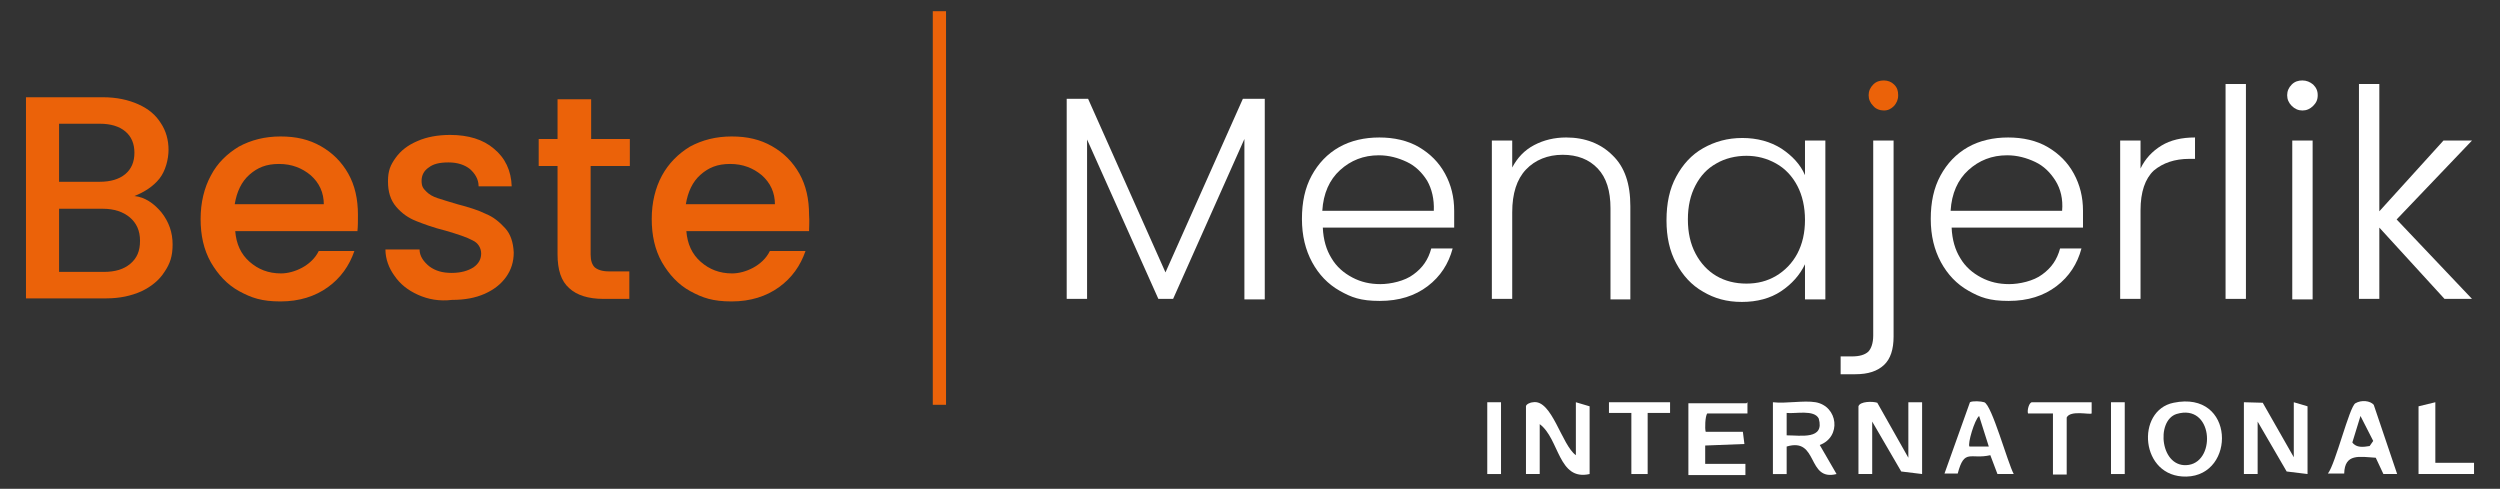
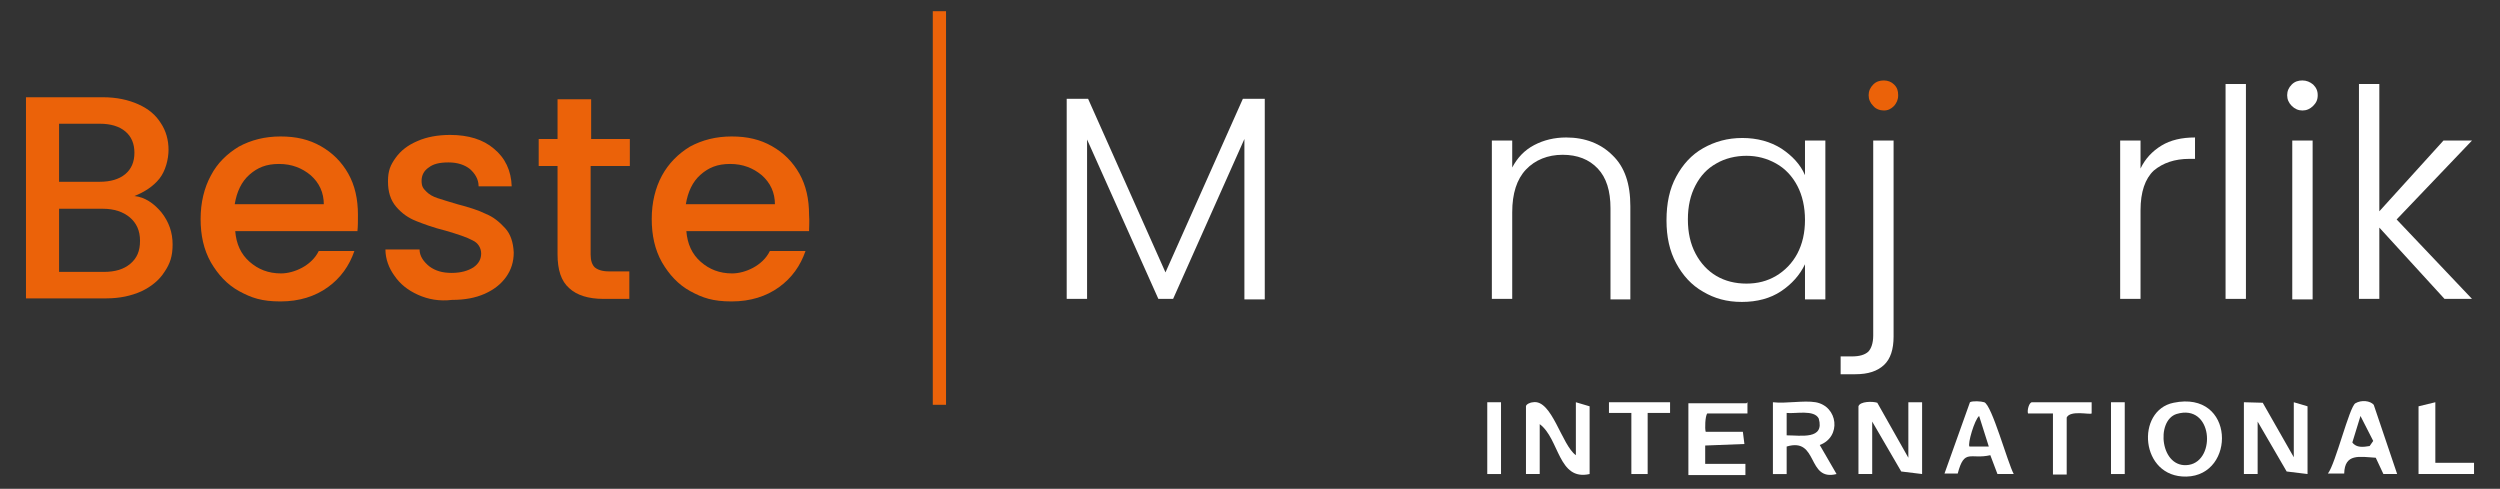
<svg xmlns="http://www.w3.org/2000/svg" id="katman_1" version="1.1" viewBox="0 0 491 96">
  <rect x="0" y="0" width="491" height="96" fill="#333333" stroke="none" />
  <defs>
    <style>
      .st0 {
        fill: #fff;
      }

      .st1 {
        fill: #eb6209;
      }
    </style>
  </defs>
  <g>
    <path class="st1" d="M31.7,41.7c1.5,1.9,2.2,4,2.2,6.3s-.5,3.8-1.6,5.4c-1,1.6-2.6,2.9-4.5,3.8-2,.9-4.3,1.4-6.9,1.4H5.1V19.1h15.1c2.7,0,5,.5,7,1.4s3.4,2.1,4.4,3.7c1,1.5,1.5,3.3,1.5,5.2s-.6,4.2-1.8,5.7c-1.2,1.5-2.9,2.6-4.9,3.4,2,.2,3.8,1.4,5.3,3.2ZM11.6,35.7h8c2.1,0,3.8-.5,5-1.5s1.8-2.4,1.8-4.2-.6-3.2-1.8-4.2c-1.2-1-2.9-1.5-5-1.5h-8v11.4ZM25.6,51.8c1.3-1.1,1.9-2.5,1.9-4.5s-.7-3.5-2-4.6-3.1-1.7-5.3-1.7h-8.6v12.4h8.8c2.2,0,3.9-.5,5.2-1.6Z" />
    <path class="st1" d="M70.2,45.4h-24c.2,2.5,1.1,4.5,2.8,6s3.7,2.3,6.2,2.3,6-1.5,7.4-4.4h7c-1,2.9-2.7,5.3-5.2,7.1-2.5,1.8-5.6,2.8-9.3,2.8s-5.7-.7-8.1-2c-2.4-1.3-4.2-3.3-5.6-5.7-1.4-2.5-2-5.3-2-8.5s.7-6.1,2-8.5c1.3-2.5,3.2-4.3,5.5-5.7,2.4-1.3,5.1-2,8.2-2s5.6.6,7.9,1.9c2.3,1.3,4.1,3.1,5.4,5.4,1.3,2.3,1.9,5,1.9,8.1,0,1.2,0,2.3-.1,3.2ZM63.6,40.2c0-2.4-.9-4.3-2.6-5.8-1.7-1.4-3.7-2.2-6.2-2.2s-4.2.7-5.8,2.1c-1.6,1.4-2.5,3.4-2.9,5.8h17.5Z" />
    <path class="st1" d="M82.1,57.9c-2-.9-3.5-2.1-4.6-3.7-1.1-1.5-1.8-3.3-1.8-5.2h6.7c0,1.3.8,2.4,1.9,3.3,1.2.9,2.6,1.3,4.4,1.3s3.2-.4,4.3-1.1c1-.7,1.5-1.6,1.5-2.7s-.6-2.1-1.7-2.6c-1.1-.6-2.9-1.2-5.3-1.9-2.4-.6-4.3-1.3-5.8-1.9s-2.8-1.5-3.9-2.8-1.6-2.9-1.6-5,.5-3.2,1.5-4.6c1-1.4,2.4-2.5,4.3-3.3,1.8-.8,4-1.2,6.4-1.2,3.6,0,6.5.9,8.6,2.7,2.2,1.8,3.4,4.3,3.5,7.4h-6.5c0-1.4-.7-2.5-1.7-3.4-1-.8-2.4-1.3-4.2-1.3s-3,.3-3.9,1c-.9.6-1.4,1.5-1.4,2.6s.3,1.5.9,2.1,1.3,1,2.2,1.3c.9.3,2.2.7,3.9,1.2,2.3.6,4.2,1.2,5.6,1.9,1.5.6,2.7,1.6,3.8,2.8,1.1,1.2,1.6,2.8,1.7,4.8,0,1.8-.5,3.4-1.5,4.8s-2.4,2.5-4.2,3.3c-1.8.8-3.9,1.2-6.4,1.2-2.5.3-4.7-.1-6.7-1Z" />
    <path class="st1" d="M116,32.6v17.4c0,1.2.3,2,.8,2.5.6.5,1.5.8,2.8.8h4v5.4h-5.1c-2.9,0-5.2-.7-6.7-2.1-1.6-1.4-2.3-3.6-2.3-6.7v-17.3h-3.7v-5.3h3.7v-7.8h6.6v7.8h7.6v5.3h-7.7Z" />
    <path class="st1" d="M158.8,45.4h-24c.2,2.5,1.1,4.5,2.8,6s3.7,2.3,6.2,2.3,6-1.5,7.4-4.4h7c-1,2.9-2.7,5.3-5.2,7.1-2.5,1.8-5.6,2.8-9.3,2.8s-5.7-.7-8.1-2c-2.4-1.3-4.2-3.3-5.6-5.7-1.4-2.5-2-5.3-2-8.5s.7-6.1,2-8.5,3.2-4.3,5.5-5.7c2.4-1.3,5.1-2,8.2-2s5.6.6,7.9,1.9c2.3,1.3,4.1,3.1,5.4,5.4,1.3,2.3,1.9,5,1.9,8.1.1,1.2,0,2.3,0,3.2ZM152.2,40.2c0-2.4-.9-4.3-2.6-5.8-1.7-1.4-3.7-2.2-6.2-2.2s-4.2.7-5.8,2.1c-1.6,1.4-2.5,3.4-2.9,5.8h17.5Z" />
  </g>
  <g>
    <g>
      <path class="st0" d="M248.4,19.4v39.4h-4v-31.5l-14,31.4h-2.9l-14-31.3v31.3h-4V19.4h4.2l15.2,34.1,15.2-34.1h4.3Z" />
-       <path class="st0" d="M285.6,44.7h-25.8c.1,2.4.7,4.4,1.7,6,1,1.7,2.4,2.9,4.1,3.8s3.5,1.3,5.5,1.3,4.8-.6,6.5-1.9c1.8-1.3,2.9-2.9,3.5-5.1h4.2c-.8,3-2.4,5.5-4.9,7.4s-5.6,2.9-9.4,2.9-5.6-.7-7.9-2-4.1-3.2-5.4-5.6c-1.3-2.4-2-5.2-2-8.5s.6-6.1,1.9-8.5,3.1-4.3,5.4-5.6,5-1.9,7.9-1.9,5.6.6,7.8,1.9c2.2,1.3,3.9,3,5.1,5.2s1.8,4.6,1.8,7.3c0,1.5,0,2.6,0,3.3ZM280.3,35.5c-1-1.6-2.3-2.9-4-3.7s-3.5-1.3-5.5-1.3c-3,0-5.5,1-7.6,2.9s-3.3,4.6-3.5,8h21.9c.1-2.3-.4-4.3-1.3-5.9Z" />
      <path class="st0" d="M316.7,30.5c2.4,2.3,3.5,5.6,3.5,10v18.3h-3.9v-17.9c0-3.4-.8-6-2.5-7.8s-4-2.7-6.9-2.7-5.4,1-7.2,2.9c-1.8,1.9-2.7,4.7-2.7,8.4v17h-4v-31.1h4v5.3c1-1.9,2.4-3.4,4.3-4.4s4-1.5,6.3-1.5c3.7,0,6.8,1.2,9.1,3.5Z" />
      <path class="st0" d="M329.2,34.7c1.3-2.4,3-4.3,5.3-5.6s4.8-2,7.7-2,5.5.7,7.7,2.1c2.1,1.4,3.7,3.1,4.6,5.2v-6.8h4v31.2h-4v-6.9c-1,2.1-2.6,3.9-4.7,5.3s-4.7,2.1-7.7,2.1-5.4-.7-7.6-2c-2.3-1.3-4-3.2-5.3-5.6s-1.9-5.2-1.9-8.4c0-3.4.6-6.2,1.9-8.6ZM353,36.5c-1-1.9-2.4-3.4-4.2-4.4-1.8-1-3.7-1.5-5.8-1.5s-4.2.5-5.9,1.5c-1.8,1-3.1,2.4-4.1,4.3s-1.5,4.1-1.5,6.7.5,4.8,1.5,6.7c1,1.9,2.4,3.4,4.1,4.4s3.7,1.5,5.9,1.5,4.1-.5,5.8-1.5,3.2-2.5,4.2-4.4,1.5-4.1,1.5-6.6-.5-4.8-1.5-6.7Z" />
      <path class="st0" d="M371.9,66.1c0,2.5-.6,4.4-1.9,5.6s-3.1,1.8-5.6,1.8h-2.9v-3.5h2.2c1.5,0,2.5-.3,3.2-.9.6-.6,1-1.7,1-3.2V27.6h4v38.5h0Z" />
-       <path class="st0" d="M409.1,44.7h-25.8c.1,2.4.7,4.4,1.7,6,1,1.7,2.4,2.9,4.1,3.8s3.5,1.3,5.5,1.3,4.8-.6,6.5-1.9c1.8-1.3,2.9-2.9,3.5-5.1h4.2c-.8,3-2.4,5.5-4.9,7.4s-5.6,2.9-9.4,2.9-5.6-.7-7.9-2-4.1-3.2-5.4-5.6-2-5.2-2-8.5.6-6.1,1.9-8.5,3.1-4.3,5.4-5.6,5-1.9,7.9-1.9,5.6.6,7.8,1.9c2.2,1.3,3.9,3,5.1,5.2s1.8,4.6,1.8,7.3c0,1.5,0,2.6,0,3.3ZM403.7,35.5c-1-1.6-2.3-2.9-4-3.7s-3.5-1.3-5.5-1.3c-3,0-5.5,1-7.6,2.9s-3.3,4.6-3.5,8h21.9c.2-2.3-.3-4.3-1.3-5.9Z" />
      <path class="st0" d="M424.5,28.6c1.8-1.1,4-1.6,6.6-1.6v4.2h-1.1c-2.9,0-5.2.8-7,2.3-1.7,1.6-2.6,4.2-2.6,7.8v17.4h-4v-31.1h4v5.5c.9-1.9,2.3-3.4,4.1-4.5Z" />
      <path class="st0" d="M441.1,16.5v42.2h-4V16.5h4Z" />
      <path class="st0" d="M450.1,20.8c-.6-.6-.9-1.3-.9-2.1s.3-1.5.9-2.1,1.3-.8,2.1-.8,1.5.3,2.1.8c.6.6.9,1.2.9,2.1s-.3,1.5-.9,2.1-1.3.9-2.1.9-1.5-.3-2.1-.9ZM454.2,27.6v31.2h-4v-31.2h4Z" />
      <path class="st0" d="M480.1,58.7l-12.8-14v14h-4V16.5h4v25l12.6-13.9h5.6l-14.8,15.5,14.8,15.6h-5.4Z" />
    </g>
    <path class="st1" d="M367.9,20.8c-.6-.6-.9-1.3-.9-2.1s.3-1.5.9-2.1,1.3-.8,2.1-.8,1.5.3,2,.8c.6.6.8,1.2.8,2.1s-.3,1.5-.8,2.1c-.6.6-1.2.9-2,.9s-1.6-.3-2.1-.9Z" />
  </g>
  <rect class="st1" x="183.2" y="2.2" width="2.6" height="77.3" />
  <g>
    <polygon class="st0" points="440.7 79 444.4 79.1 450.5 89.8 450.5 79 453.2 79.8 453.2 93.1 449.1 92.6 443.4 82.8 443.4 93.1 440.7 93.1 440.7 79" />
    <path class="st0" d="M365,79.8c.3-1,2.8-1,3.7-.7l6.1,10.8v-10.9h2.7v14.1l-4.1-.5-5.7-9.8v10.3h-2.7v-13.3Z" />
    <path class="st0" d="M309.5,89.3v-10.3l2.7.8v13.3c-6.2,1.4-5.9-6.9-9.8-9.8v9.8h-2.7v-13.3c0-.4.9-.8,1.4-.8,3.7-.6,5.6,8.4,8.4,10.4Z" />
    <path class="st0" d="M356.6,79c4.4.8,5.1,6.8.8,8.4l3.3,5.7c-5.9,1.5-3.5-7.3-9.8-5.4v5.4s-2.7,0-2.7,0v-14.1c2.6.3,6-.4,8.4,0ZM350.9,85.5c2.8,0,7.5.9,6.3-3.3-.9-1.8-4.6-.9-6.3-1.1v4.4Z" />
    <path class="st0" d="M426.9,79.1c12.1-2.5,12.3,14.3,2.5,14.5-9.1.2-10-13-2.5-14.5ZM427.5,81.3c-4.2,1.3-3.2,10.9,2.4,10,5.4-.9,4.7-12.1-2.4-10Z" />
    <path class="st0" d="M343.2,79v2.2h-7.9c-.4.5-.5,3-.3,3.6h7.3s.3,2.4.3,2.4l-7.7.3v3.6h7.9v2.2h-11.2v-14.1h11.4Z" />
    <path class="st0" d="M470.7,93.1h-2.6c0,0-1.5-3.2-1.5-3.2-3.2-.2-6.1-.9-6.2,3.1h-3.2c1.5-1.9,4.2-13.1,5.4-13.8s2.9-.5,3.6.3l4.6,13.6ZM463.6,81.7l-1.6,5.2c.8,1.1,2.2.9,3.4.7l.7-1-2.5-4.9Z" />
    <path class="st0" d="M395.5,93.1h-3.2s-1.4-3.7-1.4-3.7c-3.9.9-5.1-1.4-6.4,3.6h-2.6c0,0,5-14,5-14,.5-.3,2.2-.2,2.8,0,1.5.5,4.6,11.9,5.8,14.1ZM390.6,87.7l-1.9-6c-.9.7-2.3,5.5-1.9,6h3.8Z" />
    <polygon class="st0" points="328 79 328 81.1 323.6 81.1 323.6 93.1 320.4 93.1 320.4 81.1 316 81.1 316 79 328 79" />
    <polygon class="st0" points="478.3 79 478.3 90.9 485.9 90.9 485.9 93.1 475 93.1 475 79.8 478.3 79" />
    <path class="st0" d="M410.8,79v2.2c-.3.3-4.2-.7-4.9.8v11.2h-2.7v-12h-4.9c-.2-.6.2-2.2.8-2.2h11.7Z" />
    <rect class="st0" x="292.1" y="79" width="2.7" height="14.1" />
    <rect class="st0" x="414.6" y="79" width="2.7" height="14.1" />
  </g>
</svg>